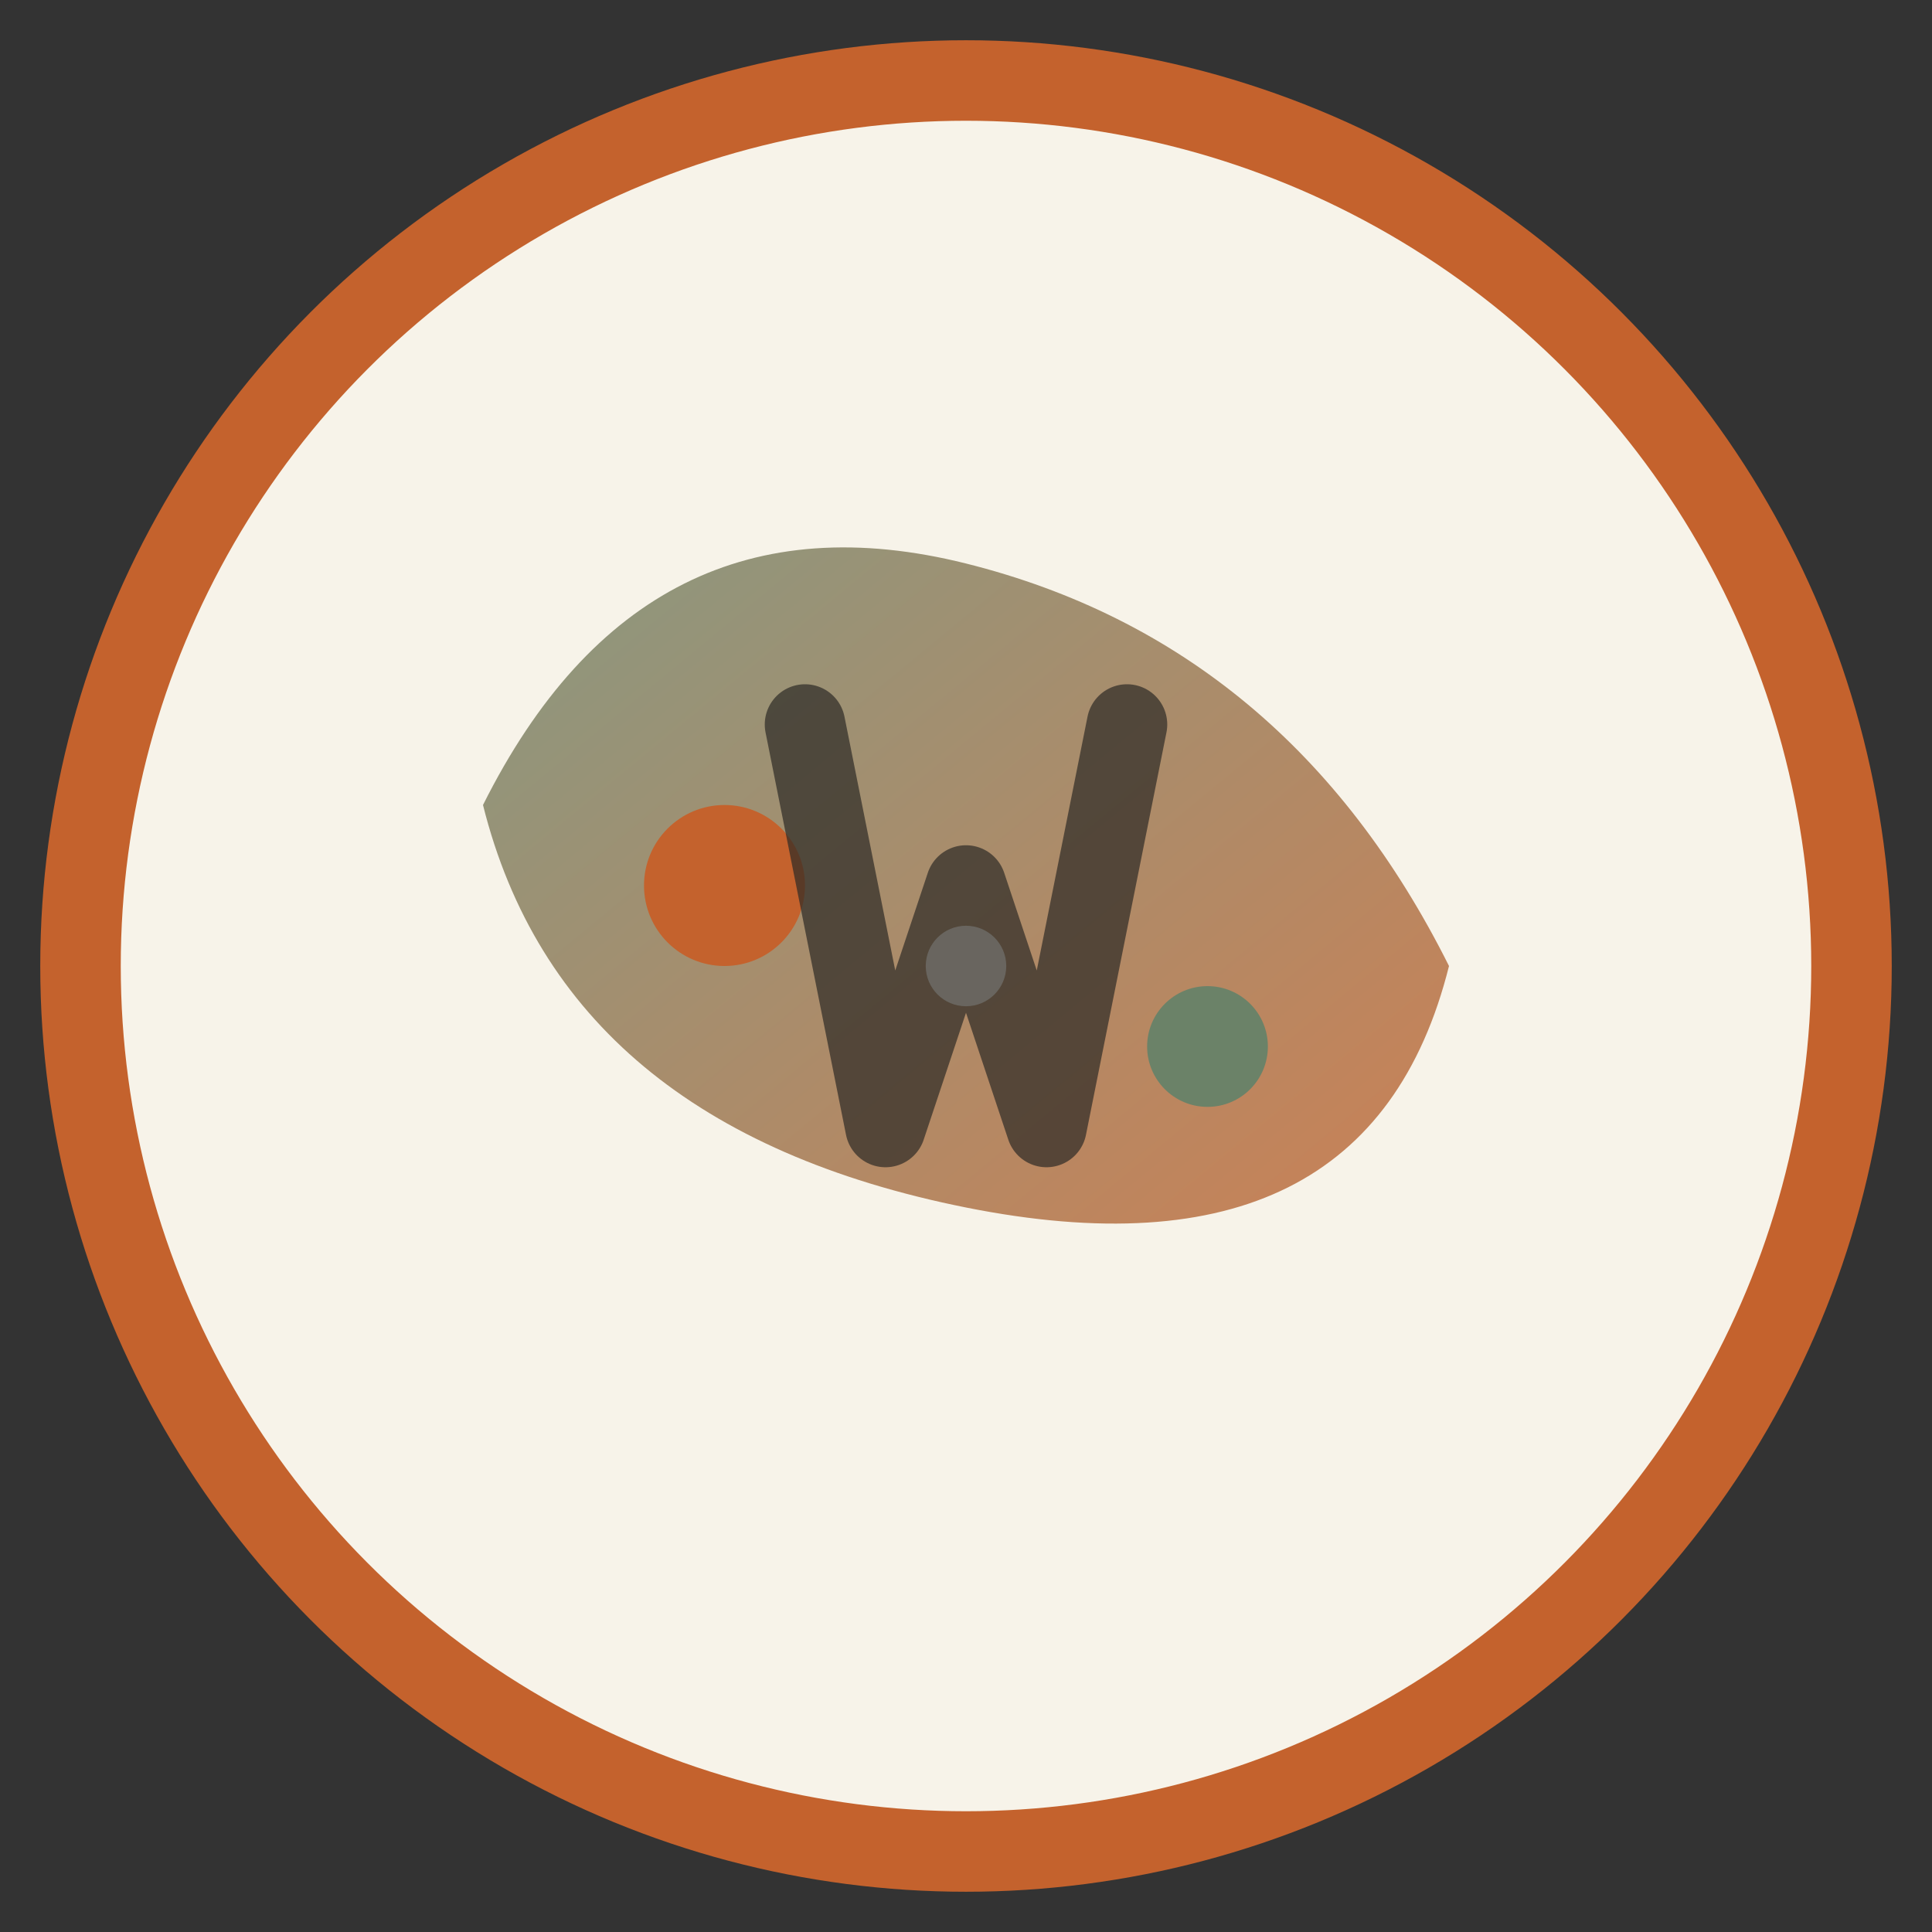
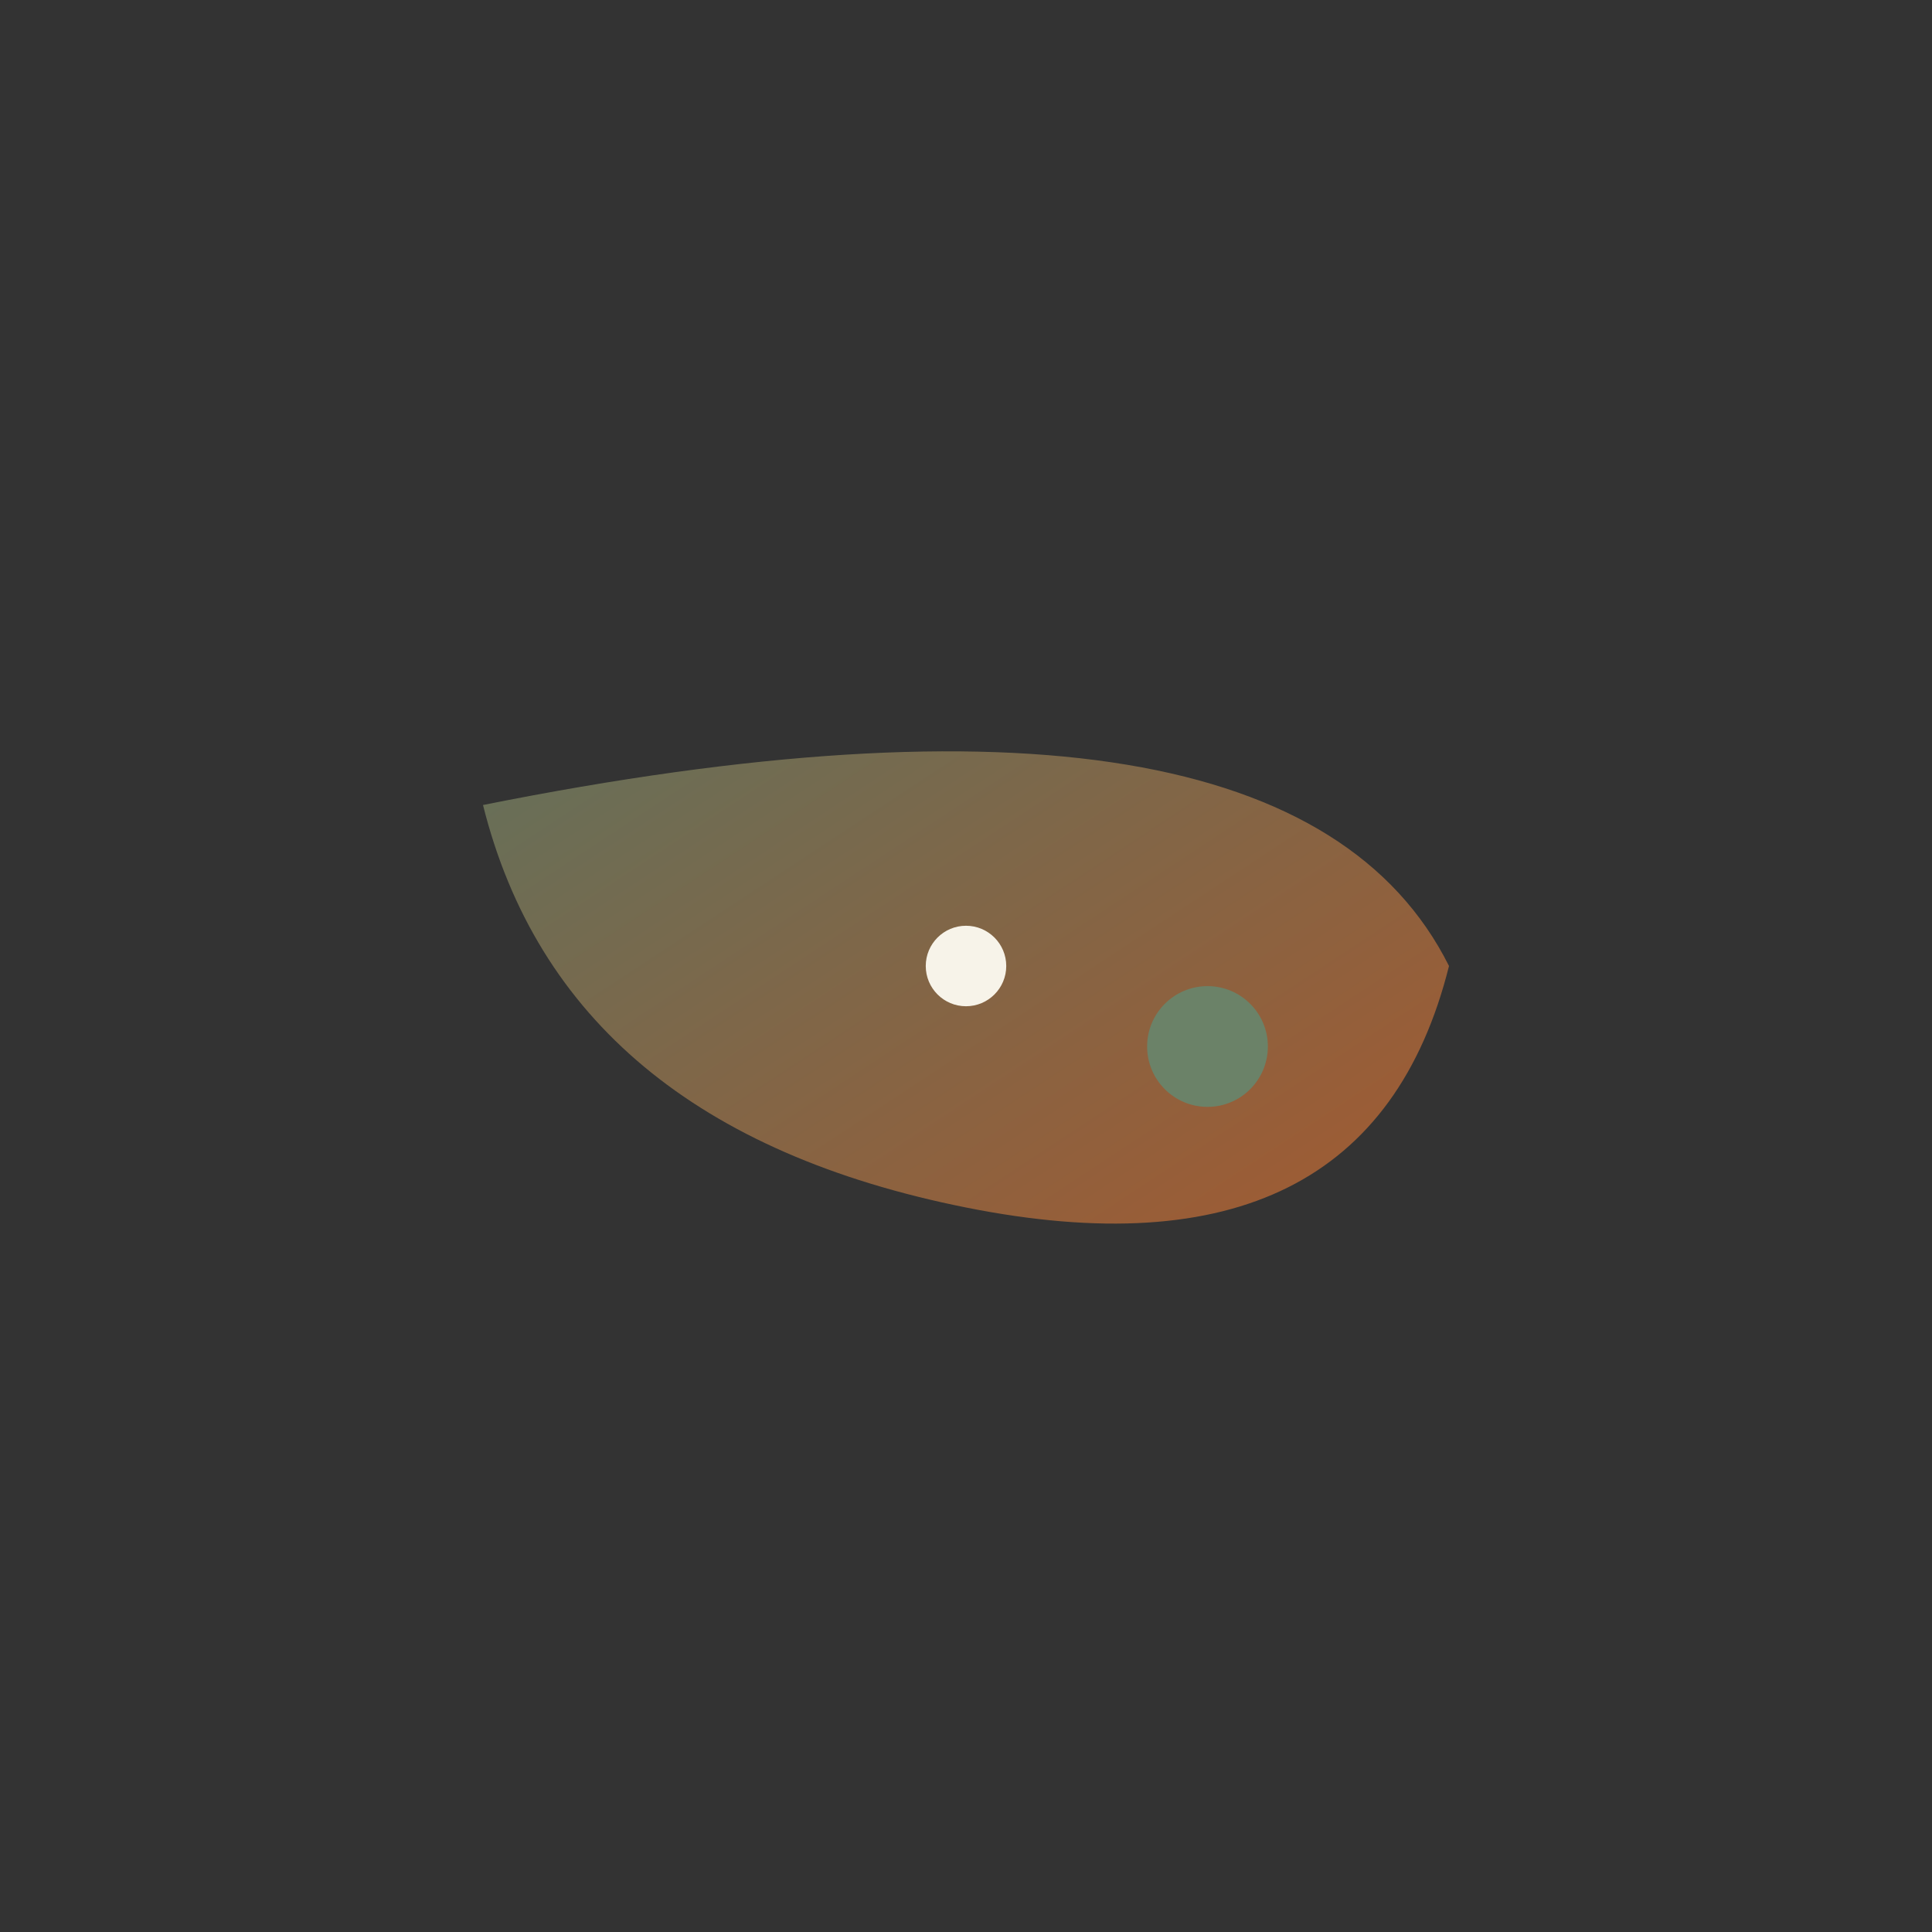
<svg xmlns="http://www.w3.org/2000/svg" viewBox="0 0 48 48" width="48" height="48">
  <rect x="0" y="0" width="48" height="48" fill="#333333" stroke="none" />
  <defs>
    <linearGradient id="leafGradient" x1="0%" y1="0%" x2="100%" y2="100%">
      <stop offset="0%" style="stop-color:#6B8268" />
      <stop offset="100%" style="stop-color:#C4622D" />
    </linearGradient>
  </defs>
-   <circle cx="24" cy="24" r="22" fill="#F7F3E9" stroke="#C4622D" stroke-width="2" />
-   <path d="M12 20 Q16 12 24 14 Q32 16 36 24 Q34 32 24 30 Q14 28 12 20 Z" fill="url(#leafGradient)" opacity="0.8" />
-   <circle cx="18" cy="22" r="2" fill="#C4622D" />
+   <path d="M12 20 Q32 16 36 24 Q34 32 24 30 Q14 28 12 20 Z" fill="url(#leafGradient)" opacity="0.8" />
  <circle cx="30" cy="26" r="1.5" fill="#6B8268" />
  <circle cx="24" cy="24" r="1" fill="#F7F3E9" />
-   <path d="M20 18 L22 28 L24 22 L26 28 L28 18" stroke="#2D2A26" stroke-width="2" fill="none" stroke-linecap="round" stroke-linejoin="round" opacity="0.7" />
</svg>